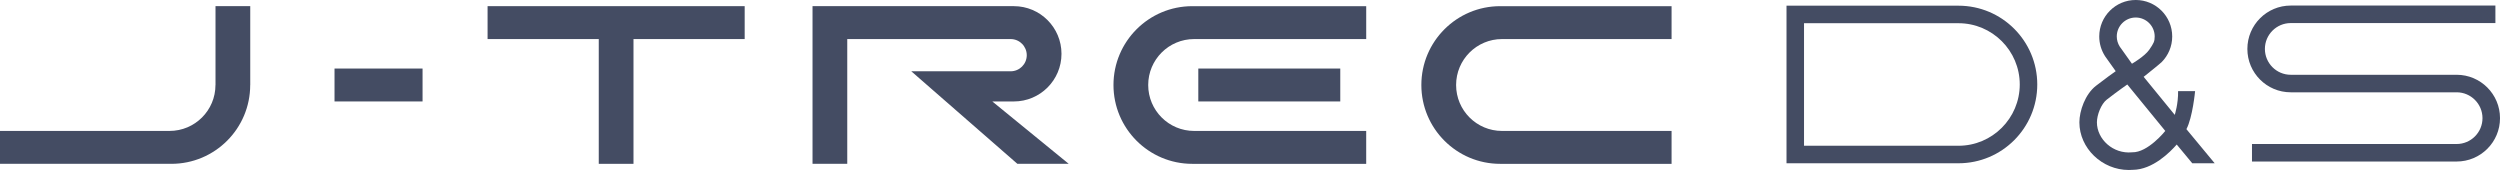
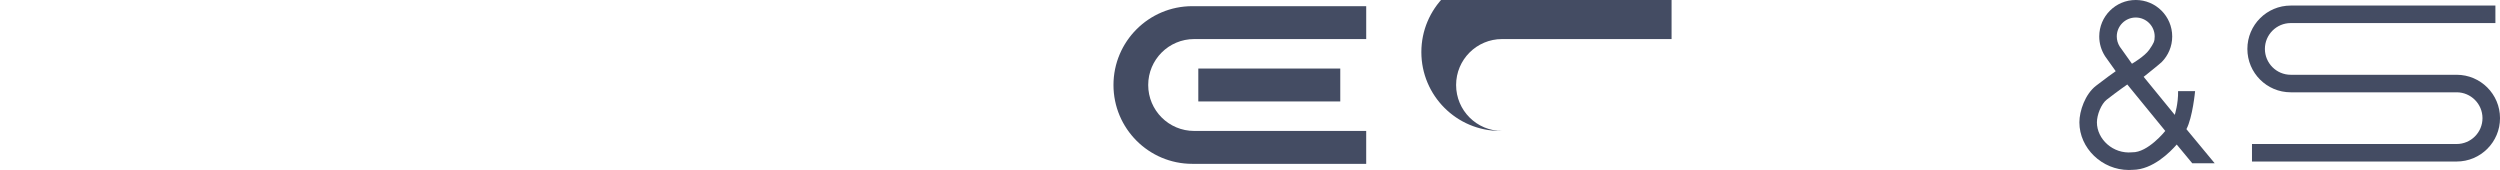
<svg xmlns="http://www.w3.org/2000/svg" version="1.1" id="レイヤー_1" x="0px" y="0px" viewBox="0 0 1920 130.55" style="enable-background:new 0 0 1920 130.55;" xml:space="preserve">
  <style type="text/css"> .st0{fill:#444C63;} </style>
  <g>
    <rect x="920.3" y="52.64" class="st0" width="109.03" height="25.27" />
-     <rect x="256.91" y="52.64" class="st0" width="67.61" height="25.27" />
-     <path class="st0" d="M1153.56,30c-19.48,0-35.27,15.8-35.27,35.28c0,19.49,15.79,35.28,35.27,35.28h130.21v25.27h-131.62 c-33.44,0-60.55-27.11-60.55-60.55c0-33.43,27.11-60.54,60.55-60.54h131.62V30H1153.56z" />
-     <path class="st0" d="M192.16,65.27c0,33.44-27.11,60.55-60.54,60.55H0v-25.27h130.21c19.48,0,35.27-15.79,35.27-35.28h0.03V4.73 h26.68v60.54H192.16z" />
+     <path class="st0" d="M1153.56,30c-19.48,0-35.27,15.8-35.27,35.28c0,19.49,15.79,35.28,35.27,35.28h130.21h-131.62 c-33.44,0-60.55-27.11-60.55-60.55c0-33.43,27.11-60.54,60.55-60.54h131.62V30H1153.56z" />
    <path class="st0" d="M917.1,30c-19.48,0-35.28,15.8-35.28,35.28c0,19.49,15.8,35.28,35.28,35.28h132.14v25.27H915.69 c-33.43,0-60.54-27.11-60.54-60.55c0-33.43,27.11-60.54,60.54-60.54h133.56V30H917.1z" />
-     <polygon class="st0" points="571.91,4.73 374.46,4.73 374.46,30 459.85,30 459.85,125.82 486.52,125.82 486.52,30 571.91,30 " />
-     <path class="st0" d="M650.69,30h125.49c6.82,0,12.37,5.54,12.37,12.38c0,6.84-5.55,12.37-12.37,12.37h-76.3l81.47,71.07h39.43 l-58.68-47.9h16.53l0,0c20.21,0,36.59-16.39,36.59-36.59c0-20.22-16.38-36.6-36.59-36.6H624.02v121.09h26.67V30z" />
-     <path class="st0" d="M1504.11,4.37h-132.07v121.02h132.07c33.42,0,60.51-27.09,60.51-60.51S1537.53,4.37,1504.11,4.37z M1504.11,111.94h-118.62V17.83h118.62c25.95,0,47.06,21.11,47.06,47.05C1551.16,90.83,1530.06,111.94,1504.11,111.94z" />
    <path class="st0" d="M1680.2,100.44l-1.03-1.26c4.79-9.05,6.66-29.19,6.66-29.19s-5.74,0-13.06,0c0.2,9.7-2.56,18.23-2.56,18.23v0 l-23.89-29.22c0,0,12.46-9.91,13.85-11.32l0.06-0.05l-0.01-0.01c4.96-5.05,8.03-11.97,8.03-19.61c0-15.47-12.54-28.02-28.02-28.02 s-28.02,12.54-28.02,28.02c0,5.48,1.6,10.58,4.32,14.9l-0.02,0.01l0.13,0.19c0.48,0.75,1,1.48,1.55,2.19l6.67,9.37 c-2.45,1.73-8.33,5.93-15.17,11.24c-8.27,6.42-12.73,19.25-12.73,28.06c0,19.83,17.39,36.58,37.97,36.58 c1.02,0,2.04-0.04,3.07-0.12c15.28-0.12,28.62-13.57,33.72-19.43l11.93,14.39h17.22L1680.2,100.44z M1640.24,13.45 c8.03,0,14.56,6.53,14.56,14.56c0,3.83-0.75,5.2-4.17,10.19s-13.21,10.7-13.21,10.7l-0.17-0.06l-8.26-11.62l-0.2-0.26 c-0.26-0.33-0.5-0.67-0.73-1.02l-0.13-0.2c-1.47-2.34-2.25-5.01-2.25-7.73C1625.68,19.99,1632.21,13.45,1640.24,13.45z M1637.46,116.97c-14.65,1.47-27.03-10.12-27.03-23c0-5.76,3.31-14.16,7.53-17.43c8.64-6.71,15.8-11.66,15.8-11.66l29.17,35.68 C1662.92,100.56,1649.63,117.3,1637.46,116.97z" />
    <path class="st0" d="M1886.69,57.43h-21.37v0h-9.15h-76.73h-9.4h-10.75c-10.95,0-19.85-8.91-19.85-19.86 c0-10.95,8.91-19.85,19.85-19.85h157.18V4.27h-157.18c-18.4,0-33.31,14.91-33.31,33.31s14.91,33.31,33.31,33.31h10.75h4.91h4.5 h76.73h12.26v0h18.26c10.95,0,19.85,8.91,19.85,19.86c0,10.95-8.91,19.85-19.85,19.85h-157.18v13.45h157.18 c18.4,0,33.31-14.91,33.31-33.31S1905.09,57.43,1886.69,57.43z" />
  </g>
</svg>